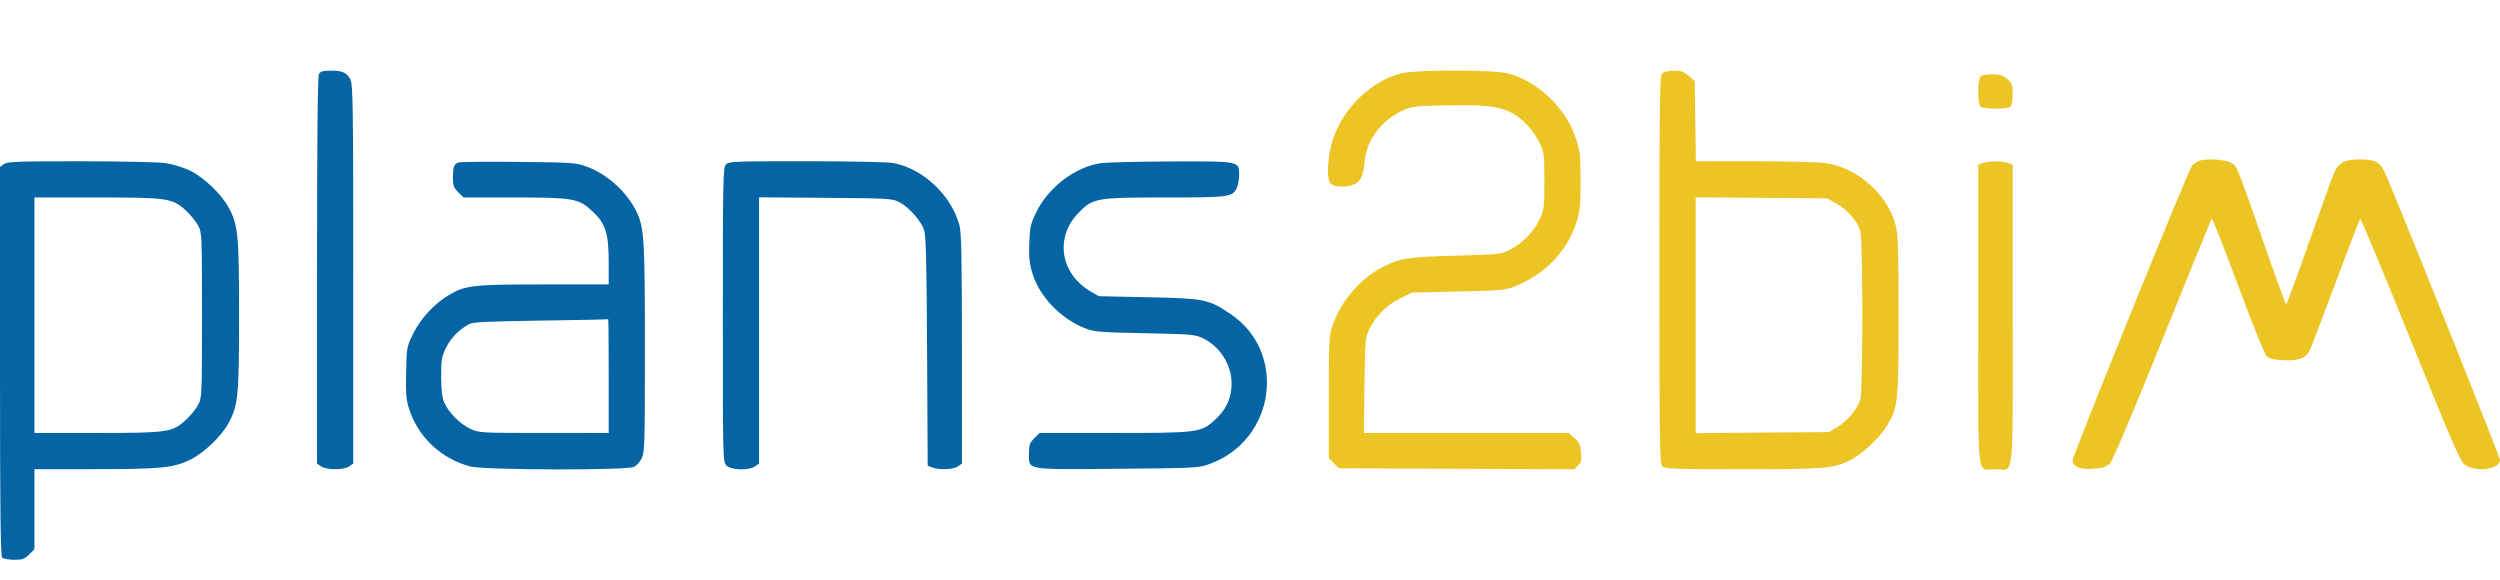
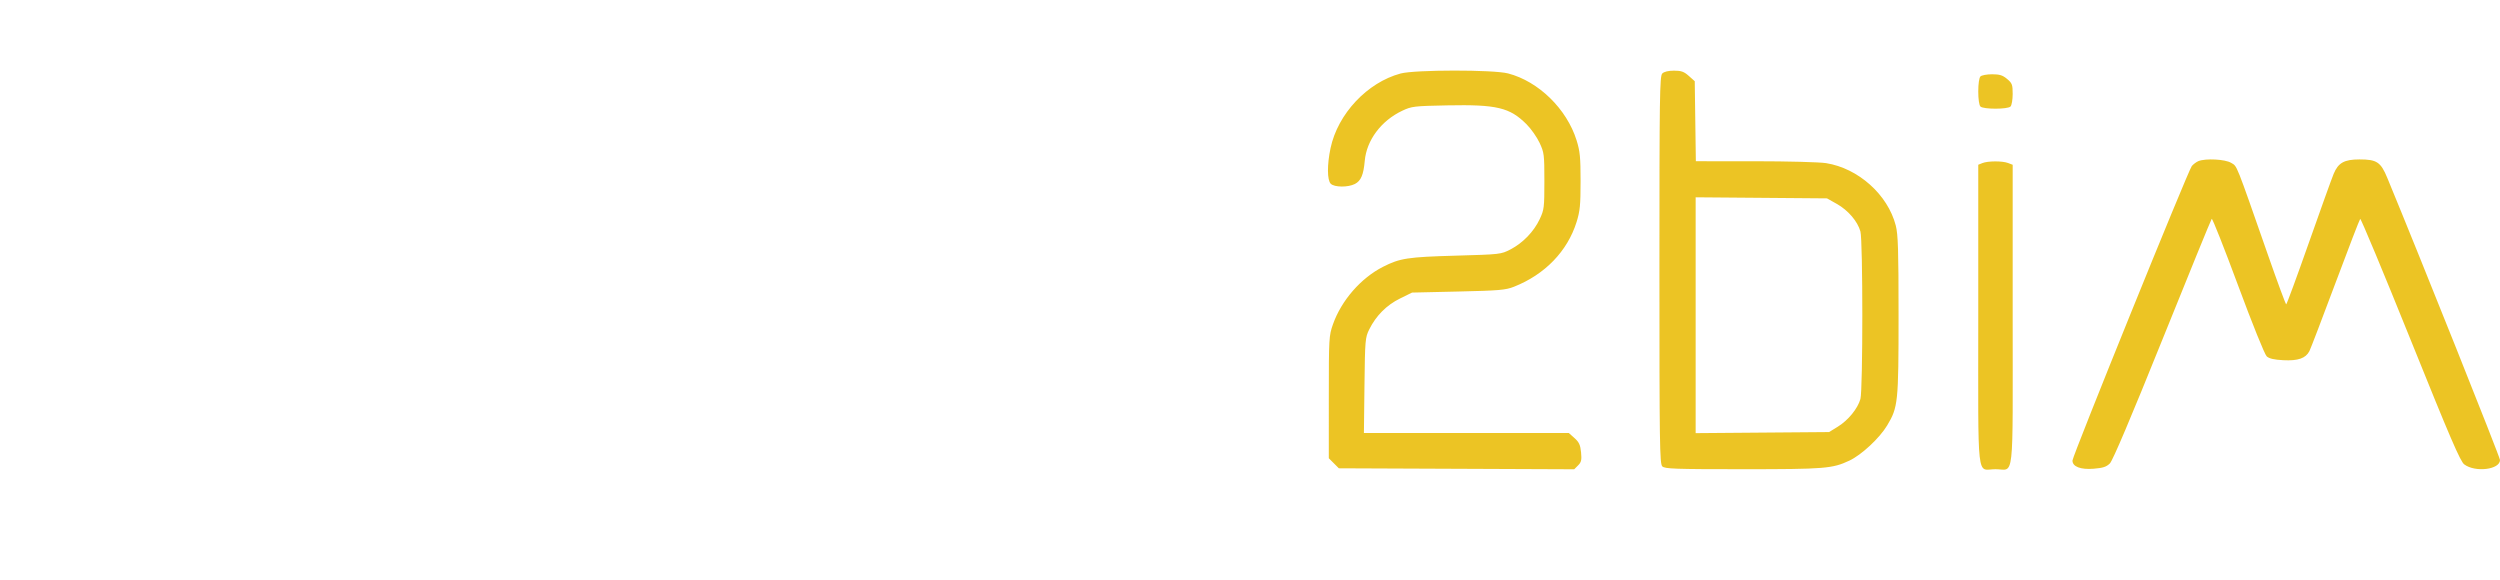
<svg xmlns="http://www.w3.org/2000/svg" width="1380" height="320" viewBox="0 0 1380 320" version="1.1">
-   <path d="M 176.035 40.934 C 175.340 42.233, 175 77.871, 175 149.378 L 175 255.887 177.223 257.443 C 180.181 259.515, 189.819 259.515, 192.777 257.443 L 195 255.887 195 151.394 C 195 60.149, 194.809 46.530, 193.490 43.980 C 191.458 40.051, 189.160 39, 182.601 39 C 178.156 39, 176.867 39.380, 176.035 40.934 M 2.223 90.557 L 0 92.113 -0 199.357 C -0 281.435, 0.282 306.882, 1.200 307.800 C 1.860 308.460, 4.820 309, 7.777 309 C 12.387 309, 13.571 308.583, 16.077 306.077 L 19 303.154 19 281.077 L 19 259 51.750 258.980 C 88.546 258.958, 95.514 258.289, 104.725 253.893 C 112.461 250.201, 122.315 240.792, 126.313 233.280 C 131.461 223.610, 131.965 218.319, 131.965 174 C 131.965 129.681, 131.461 124.390, 126.313 114.720 C 122.315 107.208, 112.461 97.799, 104.725 94.107 C 101.180 92.416, 95.180 90.583, 91.390 90.036 C 87.601 89.488, 66.488 89.031, 44.473 89.020 C 9.841 89.003, 4.145 89.210, 2.223 90.557 M 253 89.680 C 250.582 90.679, 250.032 92.181, 250.015 97.827 C 250.002 102.392, 250.418 103.572, 252.923 106.077 L 255.846 109 283.742 109 C 316.522 109, 319.429 109.515, 327.092 116.683 C 334.246 123.374, 336 128.860, 336 144.538 L 336 157 300.210 157 C 261.248 157, 257.020 157.464, 248 162.732 C 240.054 167.373, 232.252 175.711, 228.211 183.883 C 224.535 191.316, 224.497 191.522, 224.180 205.444 C 223.913 217.140, 224.182 220.525, 225.780 225.604 C 230.674 241.164, 243.588 253.313, 259.693 257.508 C 267.390 259.513, 346.043 259.699, 350 257.721 C 351.375 257.034, 353.287 254.903, 354.248 252.986 C 355.852 249.789, 355.996 244.778, 355.991 192.500 C 355.985 133.770, 355.578 126.355, 351.905 118.052 C 346.901 106.741, 335.516 96.171, 323.777 91.939 C 317.842 89.800, 315.782 89.659, 286 89.369 C 268.675 89.199, 253.825 89.340, 253 89.680 M 400.655 90.829 C 399.144 92.499, 399 99.701, 399 173.829 C 399 253.667, 399.033 255.033, 401 257 C 403.544 259.544, 413.383 259.821, 416.777 257.443 L 419 255.887 419 182.397 L 419 108.908 455.750 109.204 C 491.452 109.492, 492.618 109.563, 496.628 111.708 C 501.763 114.455, 508.166 121.612, 510.016 126.674 C 511.146 129.763, 511.480 142.694, 511.750 193.791 L 512.084 257.081 514.607 258.041 C 518.488 259.516, 526.287 259.187, 528.777 257.443 L 531 255.887 530.988 192.693 C 530.979 142.360, 530.697 128.452, 529.605 124.350 C 525.207 107.831, 509.520 93.067, 493.114 90.005 C 490.038 89.431, 469.402 89, 445.018 89 C 404.913 89, 402.209 89.111, 400.655 90.829 M 607.500 90.107 C 593.343 92.142, 578.352 103.700, 571.727 117.688 C 568.911 123.632, 568.456 125.743, 568.156 134.261 C 567.883 142.015, 568.241 145.434, 569.898 150.890 C 573.781 163.673, 585.426 175.869, 598.775 181.133 C 604.073 183.222, 606.551 183.431, 632 183.945 C 658.080 184.471, 659.741 184.619, 664.169 186.800 C 674.554 191.916, 680.878 203.208, 679.707 214.547 C 679.008 221.321, 676.227 226.615, 670.679 231.728 C 663.012 238.796, 661.440 239, 614.742 239 L 573.846 239 570.923 241.923 C 568.394 244.452, 568 245.595, 568 250.400 C 568 259.628, 565.547 259.211, 617.187 258.763 C 660.388 258.388, 661.658 258.321, 667.777 256.088 C 704.120 242.829, 710.729 194.346, 679.075 173.209 C 667.013 165.154, 664.986 164.744, 634 164.085 L 606.500 163.500 601.834 160.757 C 585.233 150.998, 582.211 130.945, 595.315 117.506 C 603.332 109.284, 604.950 109, 643.731 109 C 678.849 109, 680.412 108.781, 682.805 103.528 C 683.462 102.086, 684 98.928, 684 96.510 C 684 88.892, 684.455 88.982, 646.527 89.122 C 628.362 89.189, 610.800 89.632, 607.500 90.107 M 19 174 L 19 239 53.318 239 C 92.744 239, 95.179 238.641, 102.679 231.728 C 105.148 229.452, 108.143 225.770, 109.334 223.545 C 111.464 219.567, 111.500 218.749, 111.500 174 C 111.500 129.251, 111.464 128.433, 109.334 124.455 C 108.143 122.230, 105.148 118.548, 102.679 116.272 C 95.179 109.359, 92.744 109, 53.318 109 L 19 109 19 174 M 298.500 176.970 C 269.489 177.386, 260.960 177.801, 259 178.895 C 253.131 182.169, 248.936 186.430, 246.303 191.792 C 243.760 196.970, 243.504 198.476, 243.542 208 C 243.571 215.406, 244.058 219.572, 245.194 222.140 C 247.645 227.674, 253.929 234.047, 259.500 236.647 C 264.444 238.954, 264.903 238.981, 300.250 238.990 L 336 239 336 207.500 C 336 190.175, 335.887 176.099, 335.750 176.220 C 335.613 176.342, 318.850 176.679, 298.500 176.970" stroke="none" fill="#0464a4" fill-rule="evenodd" />
  <path d="M 773.112 40.581 C 754.734 45.523, 738.471 62.845, 734.467 81.743 C 732.520 90.929, 732.565 99.422, 734.571 101.429 C 736.573 103.430, 744.137 103.498, 747.909 101.547 C 751.252 99.818, 752.661 96.509, 753.344 88.782 C 754.349 77.407, 762.400 66.637, 774 61.149 C 779.219 58.680, 780.491 58.528, 798.862 58.165 C 826.244 57.626, 833.382 59.329, 842.675 68.622 C 845.142 71.089, 848.361 75.670, 849.830 78.804 C 852.364 84.209, 852.500 85.292, 852.500 100 C 852.500 114.610, 852.351 115.816, 849.903 121 C 846.648 127.893, 840.630 134.120, 833.784 137.678 C 828.568 140.389, 828.178 140.433, 803.500 141.125 C 777.088 141.866, 772.773 142.528, 763.438 147.271 C 751.199 153.490, 740.469 165.810, 735.804 179 C 733.579 185.289, 733.505 186.592, 733.502 219.226 L 733.500 252.952 736.272 255.726 L 739.045 258.500 804.001 258.771 L 868.958 259.042 871.095 256.905 C 872.882 255.118, 873.152 253.938, 872.745 249.693 C 872.351 245.598, 871.650 244.077, 869.113 241.809 L 865.968 239 809.424 239 L 752.879 239 753.189 212.750 C 753.488 187.544, 753.593 186.312, 755.844 181.784 C 759.588 174.252, 765.397 168.422, 772.781 164.787 L 779.456 161.500 804.978 160.921 C 827.605 160.408, 831.095 160.107, 835.745 158.269 C 852.800 151.528, 865.222 138.675, 870.274 122.542 C 872.150 116.552, 872.479 113.184, 872.479 100 C 872.479 86.816, 872.150 83.448, 870.274 77.458 C 864.841 60.107, 849.284 44.914, 832.465 40.533 C 824.330 38.414, 781.040 38.449, 773.112 40.581 M 917.571 40.571 C 916.162 41.980, 916 53.190, 916 149 C 916 244.810, 916.162 256.020, 917.571 257.429 C 918.951 258.808, 924.374 259, 962.022 259 C 1007.377 259, 1011.436 258.674, 1020.833 254.274 C 1027.533 251.136, 1037.510 241.853, 1041.708 234.851 C 1047.734 224.798, 1048 222.225, 1048 174 C 1048 137.974, 1047.733 129.387, 1046.458 124.460 C 1042.054 107.445, 1025.784 92.888, 1008 90.052 C 1004.425 89.482, 986.787 89.012, 968.804 89.008 L 936.108 89 935.804 66.916 L 935.500 44.832 932.234 41.916 C 929.566 39.534, 928.070 39, 924.056 39 C 920.923 39, 918.574 39.569, 917.571 40.571 M 1093.200 42.200 C 1092.492 42.908, 1092 46.311, 1092 50.500 C 1092 54.689, 1092.492 58.092, 1093.200 58.800 C 1094.793 60.393, 1108.207 60.393, 1109.800 58.800 C 1110.460 58.140, 1111 55.030, 1111 51.889 C 1111 46.739, 1110.698 45.923, 1107.923 43.589 C 1105.473 41.527, 1103.784 41, 1099.623 41 C 1096.750 41, 1093.860 41.540, 1093.200 42.200 M 1213.500 88.945 C 1212.400 89.396, 1210.775 90.605, 1209.888 91.632 C 1207.976 93.847, 1144 251.732, 1144 254.234 C 1144 257.585, 1148.476 259.316, 1155.652 258.740 C 1160.859 258.322, 1162.752 257.702, 1164.664 255.790 C 1166.243 254.212, 1176.320 230.446, 1193.649 187.435 C 1208.259 151.171, 1220.508 121.179, 1220.869 120.788 C 1221.230 120.396, 1227.771 136.922, 1235.404 157.511 C 1243.395 179.063, 1250.110 195.695, 1251.230 196.709 C 1252.608 197.955, 1255.301 198.577, 1260.441 198.837 C 1268.543 199.246, 1272.732 197.785, 1274.783 193.835 C 1275.450 192.551, 1281.881 175.750, 1289.075 156.500 C 1296.268 137.250, 1302.457 121.197, 1302.827 120.827 C 1303.197 120.457, 1315.667 150.346, 1330.538 187.247 C 1352.514 241.783, 1358.080 254.717, 1360.274 256.355 C 1366.364 260.902, 1380 259.222, 1380 253.925 C 1380 252.362, 1336.191 142.697, 1317.799 98.221 C 1314.167 89.437, 1312.009 88, 1302.454 88 C 1294.037 88, 1290.721 89.846, 1288.184 95.942 C 1287.141 98.449, 1280.939 115.688, 1274.401 134.250 C 1267.864 152.813, 1262.275 168, 1261.982 168 C 1261.688 168, 1257.240 155.963, 1252.097 141.250 C 1233.794 88.891, 1235.030 91.989, 1231.611 89.904 C 1228.311 87.892, 1217.474 87.319, 1213.500 88.945 M 1094.250 90.031 L 1092 90.936 1092 173.933 C 1092 268.660, 1090.921 259, 1101.500 259 C 1112.079 259, 1111 268.659, 1111 173.940 L 1111 90.950 1108.435 89.975 C 1105.282 88.777, 1097.293 88.808, 1094.250 90.031 M 936 173.999 L 936 239.092 972.831 238.796 L 1009.661 238.500 1014.546 235.479 C 1020.246 231.953, 1025.486 225.511, 1026.954 220.225 C 1028.351 215.198, 1028.351 132.802, 1026.954 127.775 C 1025.409 122.211, 1020.182 116.090, 1014 112.602 L 1008.500 109.500 972.250 109.203 L 936 108.907 936 173.999" stroke="none" fill="#ecc424" fill-rule="evenodd" />
</svg>